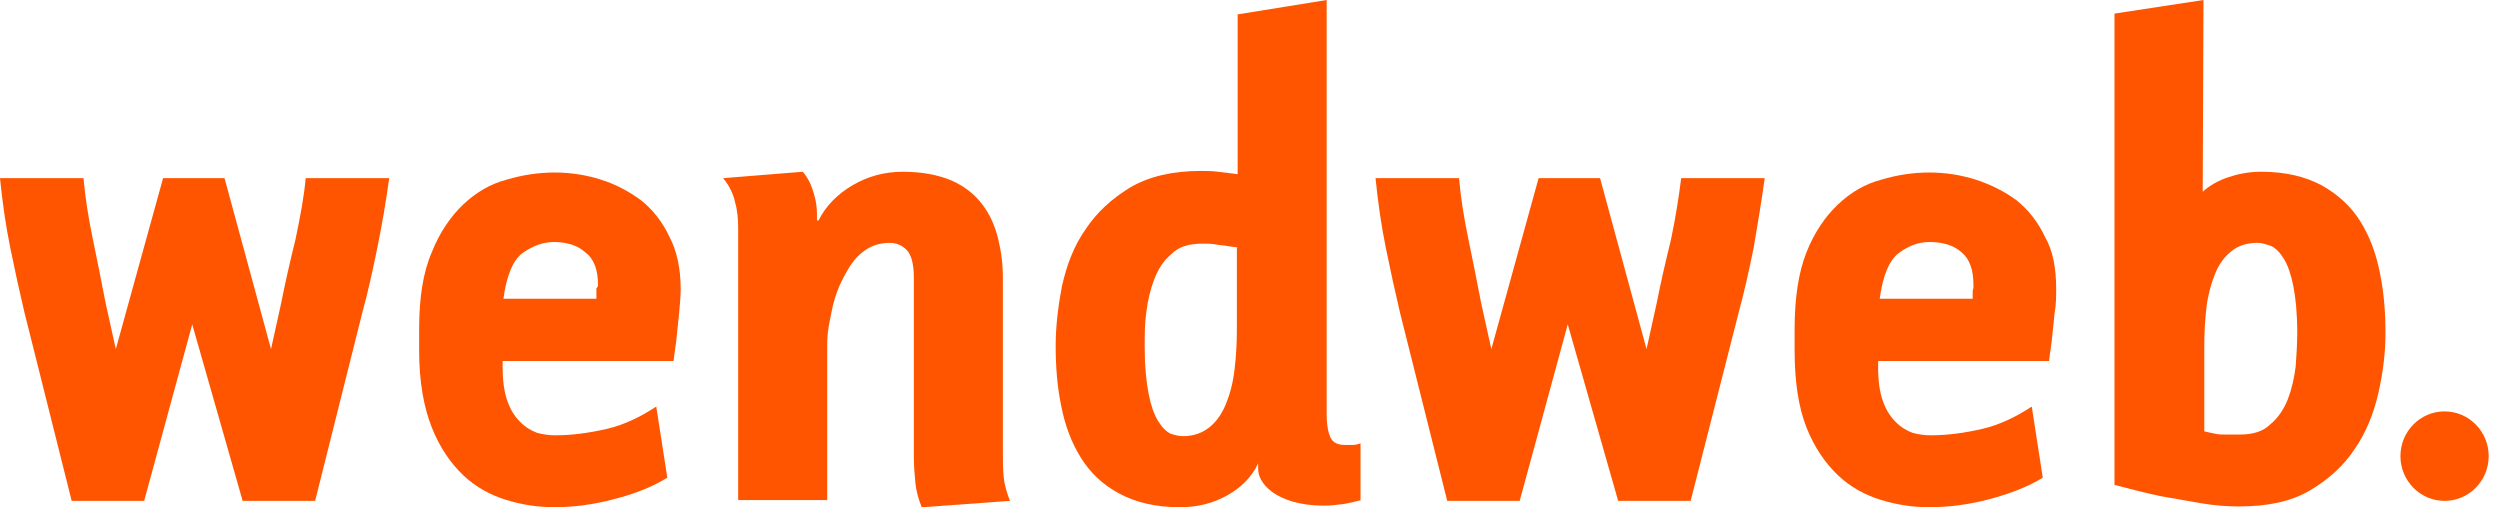
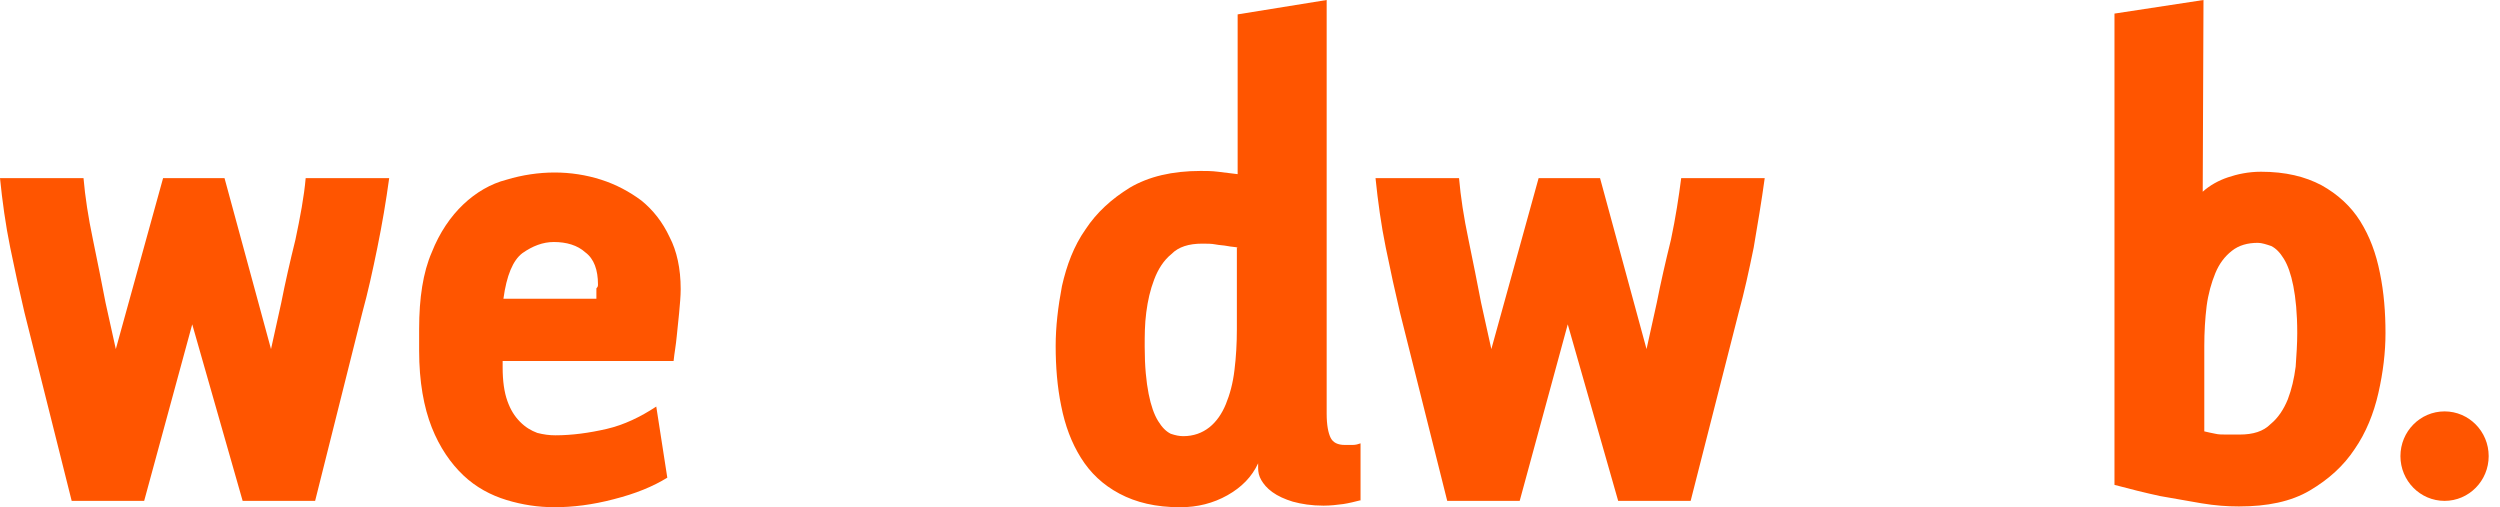
<svg xmlns="http://www.w3.org/2000/svg" fill="none" height="100%" overflow="visible" preserveAspectRatio="none" style="display: block;" viewBox="0 0 138 28" width="100%">
  <g clip-path="url(#clip0_0_8)" id="wendweb logo">
    <path d="M20.83 13.67C20.569 14.949 20.308 16.14 20.004 17.242L17.395 27.648H13.394L10.611 17.903L7.958 27.648H3.957L1.348 17.242C1.087 16.14 0.826 14.949 0.565 13.67C0.304 12.392 0.13 11.113 0 9.834H4.61C4.697 10.848 4.871 11.995 5.131 13.229C5.392 14.464 5.61 15.61 5.827 16.713L6.393 19.27L9.002 9.834H12.394L14.96 19.27L15.525 16.713C15.742 15.61 16.003 14.464 16.308 13.229C16.569 11.995 16.786 10.848 16.873 9.834H21.483C21.309 11.113 21.091 12.392 20.83 13.67Z" fill="#FF5500" id="Vector" />
    <path d="M37.574 15.96C37.574 16.357 37.53 16.798 37.487 17.283C37.443 17.724 37.4 18.165 37.356 18.562C37.313 19.047 37.226 19.488 37.182 19.929H27.746V20.282C27.746 21.031 27.833 21.648 28.007 22.134C28.181 22.619 28.398 22.971 28.703 23.28C29.007 23.589 29.311 23.765 29.659 23.897C30.007 23.985 30.312 24.029 30.66 24.029C31.573 24.029 32.529 23.897 33.486 23.677C34.443 23.456 35.356 23.015 36.226 22.442L36.835 26.367C36.052 26.852 35.095 27.248 33.877 27.557C32.703 27.866 31.616 27.998 30.616 27.998C29.703 27.998 28.833 27.866 27.963 27.601C27.093 27.337 26.267 26.896 25.572 26.234C24.876 25.573 24.267 24.691 23.832 23.589C23.397 22.486 23.136 21.075 23.136 19.355V18.165C23.136 16.445 23.354 15.034 23.832 13.932C24.267 12.829 24.876 11.948 25.572 11.286C26.267 10.625 27.093 10.14 27.963 9.919C28.833 9.655 29.746 9.522 30.616 9.522C31.486 9.522 32.355 9.655 33.182 9.919C34.008 10.184 34.747 10.581 35.4 11.066C36.052 11.595 36.574 12.256 36.965 13.094C37.356 13.844 37.574 14.814 37.574 15.96ZM33.008 15.696C33.008 14.902 32.79 14.285 32.312 13.932C31.877 13.535 31.268 13.359 30.573 13.359C29.964 13.359 29.398 13.579 28.833 13.976C28.311 14.373 27.963 15.211 27.789 16.489H32.921V16.181C32.921 16.093 32.921 16.004 32.921 15.916C33.008 15.828 33.008 15.784 33.008 15.696Z" fill="#FF5500" id="Vector_2" />
-     <path d="M50.88 28.001C50.706 27.56 50.575 27.119 50.532 26.678C50.488 26.237 50.445 25.752 50.445 25.223V15.346C50.445 14.596 50.314 14.067 50.053 13.803C49.792 13.538 49.488 13.406 49.097 13.406C48.618 13.406 48.184 13.538 47.836 13.759C47.488 13.979 47.183 14.288 46.922 14.685C46.705 15.037 46.487 15.434 46.314 15.831C46.14 16.272 46.009 16.669 45.922 17.11C45.835 17.551 45.748 17.948 45.705 18.3C45.661 18.653 45.661 18.962 45.661 19.226V27.604H40.747V12.612C40.747 12.083 40.704 11.598 40.573 11.157C40.486 10.716 40.269 10.275 39.921 9.834L44.313 9.481C44.618 9.834 44.792 10.231 44.922 10.672C45.053 11.113 45.096 11.466 45.096 11.819V12.171H45.183C45.574 11.377 46.227 10.716 47.053 10.231C47.879 9.746 48.792 9.481 49.836 9.481C50.923 9.481 51.793 9.658 52.532 9.966C53.228 10.275 53.793 10.716 54.228 11.289C54.663 11.863 54.924 12.48 55.098 13.185C55.272 13.891 55.359 14.596 55.359 15.346V24.87C55.359 25.4 55.359 25.885 55.402 26.326C55.446 26.767 55.576 27.207 55.75 27.648L50.88 28.001Z" fill="#FF5500" id="Vector_3" />
    <path d="M75.146 27.603C74.798 27.691 74.45 27.779 74.146 27.824C73.798 27.868 73.45 27.912 73.058 27.912C72.406 27.912 71.841 27.824 71.362 27.691C70.928 27.559 70.536 27.383 70.232 27.162C69.927 26.942 69.754 26.721 69.623 26.501C69.493 26.28 69.449 26.06 69.449 25.839V25.575C69.101 26.324 68.536 26.898 67.753 27.339C66.97 27.779 66.101 28 65.144 28C63.796 28 62.709 27.735 61.795 27.25C60.882 26.765 60.186 26.104 59.664 25.266C59.143 24.428 58.795 23.502 58.577 22.4C58.36 21.342 58.273 20.239 58.273 19.093C58.273 18.035 58.403 16.932 58.621 15.786C58.882 14.639 59.273 13.581 59.925 12.655C60.534 11.729 61.361 10.979 62.361 10.362C63.404 9.745 64.709 9.436 66.275 9.436C66.579 9.436 66.883 9.436 67.231 9.48C67.579 9.524 67.927 9.569 68.318 9.613V0.794L73.232 0V22.841C73.232 23.458 73.319 23.899 73.45 24.164C73.58 24.428 73.841 24.561 74.233 24.561C74.363 24.561 74.537 24.561 74.668 24.561C74.841 24.561 74.972 24.517 75.102 24.473V27.603H75.146ZM68.362 13.669C68.144 13.625 67.971 13.625 67.753 13.581C67.536 13.537 67.318 13.537 67.101 13.493C66.883 13.449 66.622 13.449 66.362 13.449C65.622 13.449 65.057 13.625 64.665 14.022C64.231 14.375 63.926 14.86 63.709 15.433C63.491 16.006 63.361 16.579 63.274 17.241C63.187 17.902 63.187 18.52 63.187 19.137C63.187 20.239 63.274 21.077 63.404 21.739C63.535 22.4 63.709 22.885 63.926 23.238C64.144 23.591 64.361 23.811 64.622 23.943C64.883 24.032 65.1 24.076 65.318 24.076C65.883 24.076 66.362 23.899 66.753 23.591C67.144 23.282 67.449 22.841 67.666 22.312C67.883 21.783 68.058 21.165 68.144 20.416C68.231 19.71 68.275 18.961 68.275 18.167V13.669H68.362Z" fill="#FF5500" id="Vector_4" />
    <path d="M96.803 13.67C96.542 14.949 96.281 16.14 95.977 17.242L93.324 27.648H89.323L86.54 17.903L83.887 27.648H79.887L77.277 17.242C77.016 16.14 76.756 14.949 76.495 13.67C76.234 12.392 76.06 11.113 75.929 9.834H80.539C80.626 10.848 80.8 11.995 81.061 13.229C81.322 14.464 81.539 15.61 81.757 16.713L82.322 19.27L84.931 9.834H88.323L90.889 19.27L91.454 16.713C91.671 15.61 91.933 14.464 92.237 13.229C92.498 11.995 92.672 10.848 92.802 9.834H97.412C97.238 11.113 97.02 12.392 96.803 13.67Z" fill="#FF5500" id="Vector_5" />
-     <path d="M113.501 15.96C113.501 16.357 113.501 16.798 113.414 17.283C113.37 17.724 113.327 18.165 113.283 18.562C113.24 19.047 113.153 19.488 113.109 19.929H103.673V20.282C103.673 21.031 103.76 21.648 103.934 22.134C104.107 22.619 104.325 22.971 104.629 23.28C104.934 23.589 105.238 23.765 105.586 23.897C105.934 23.985 106.238 24.029 106.586 24.029C107.499 24.029 108.456 23.897 109.413 23.677C110.37 23.456 111.283 23.015 112.153 22.442L112.761 26.367C111.979 26.852 110.978 27.248 109.804 27.557C108.63 27.866 107.543 27.998 106.499 27.998C105.586 27.998 104.716 27.866 103.847 27.601C102.977 27.337 102.151 26.896 101.455 26.234C100.759 25.573 100.15 24.691 99.715 23.589C99.28 22.486 99.063 21.075 99.063 19.355V18.165C99.063 16.445 99.28 15.034 99.715 13.932C100.15 12.829 100.759 11.948 101.455 11.286C102.151 10.625 102.977 10.14 103.847 9.919C104.716 9.655 105.629 9.522 106.499 9.522C107.369 9.522 108.239 9.655 109.065 9.919C109.891 10.184 110.674 10.581 111.326 11.066C111.979 11.595 112.5 12.256 112.892 13.094C113.327 13.844 113.501 14.814 113.501 15.96ZM108.934 15.696C108.934 14.902 108.717 14.285 108.282 13.932C107.847 13.535 107.239 13.359 106.499 13.359C105.89 13.359 105.325 13.579 104.803 13.976C104.281 14.373 103.934 15.211 103.76 16.489H108.891V16.181C108.891 16.093 108.891 16.004 108.934 15.916C108.934 15.828 108.934 15.784 108.934 15.696Z" fill="#FF5500" id="Vector_6" />
    <path d="M131.679 18.387C131.679 19.446 131.548 20.548 131.287 21.695C131.027 22.841 130.592 23.899 129.983 24.781C129.374 25.707 128.548 26.457 127.504 27.074C126.46 27.691 125.156 27.956 123.59 27.956C122.981 27.956 122.286 27.912 121.503 27.779C120.72 27.647 119.981 27.515 119.242 27.383C118.415 27.206 117.546 26.986 116.719 26.765V0.75L121.633 0L121.59 10.583C121.981 10.23 122.46 9.965 122.981 9.789C123.503 9.613 124.112 9.48 124.808 9.48C126.156 9.48 127.243 9.745 128.156 10.23C129.026 10.715 129.765 11.376 130.287 12.214C130.809 13.052 131.157 13.978 131.374 15.08C131.592 16.139 131.679 17.241 131.679 18.387ZM126.808 18.387C126.808 17.285 126.721 16.447 126.591 15.786C126.46 15.124 126.286 14.639 126.069 14.287C125.852 13.934 125.634 13.713 125.373 13.581C125.112 13.493 124.851 13.405 124.634 13.405C124.069 13.405 123.59 13.537 123.199 13.846C122.808 14.154 122.503 14.551 122.286 15.08C122.068 15.609 121.894 16.227 121.807 16.888C121.72 17.594 121.677 18.343 121.677 19.093V23.811C121.851 23.855 122.068 23.899 122.286 23.943C122.46 23.987 122.677 23.987 122.894 23.987C123.155 23.987 123.373 23.987 123.634 23.987C124.373 23.987 124.938 23.811 125.33 23.414C125.765 23.061 126.069 22.576 126.286 22.047C126.504 21.474 126.634 20.901 126.721 20.239C126.765 19.622 126.808 18.961 126.808 18.387Z" fill="#FF5500" id="Vector_7" />
    <path d="M134.94 27.648C136.285 27.648 137.375 26.542 137.375 25.178C137.375 23.814 136.285 22.709 134.94 22.709C133.595 22.709 132.504 23.814 132.504 25.178C132.504 26.542 133.595 27.648 134.94 27.648Z" fill="#FF5500" id="Vector_8" />
  </g>
  <defs>
    <clipPath id="clip0_0_8">
      <rect fill="white" height="28" width="137.375" />
    </clipPath>
  </defs>
</svg>